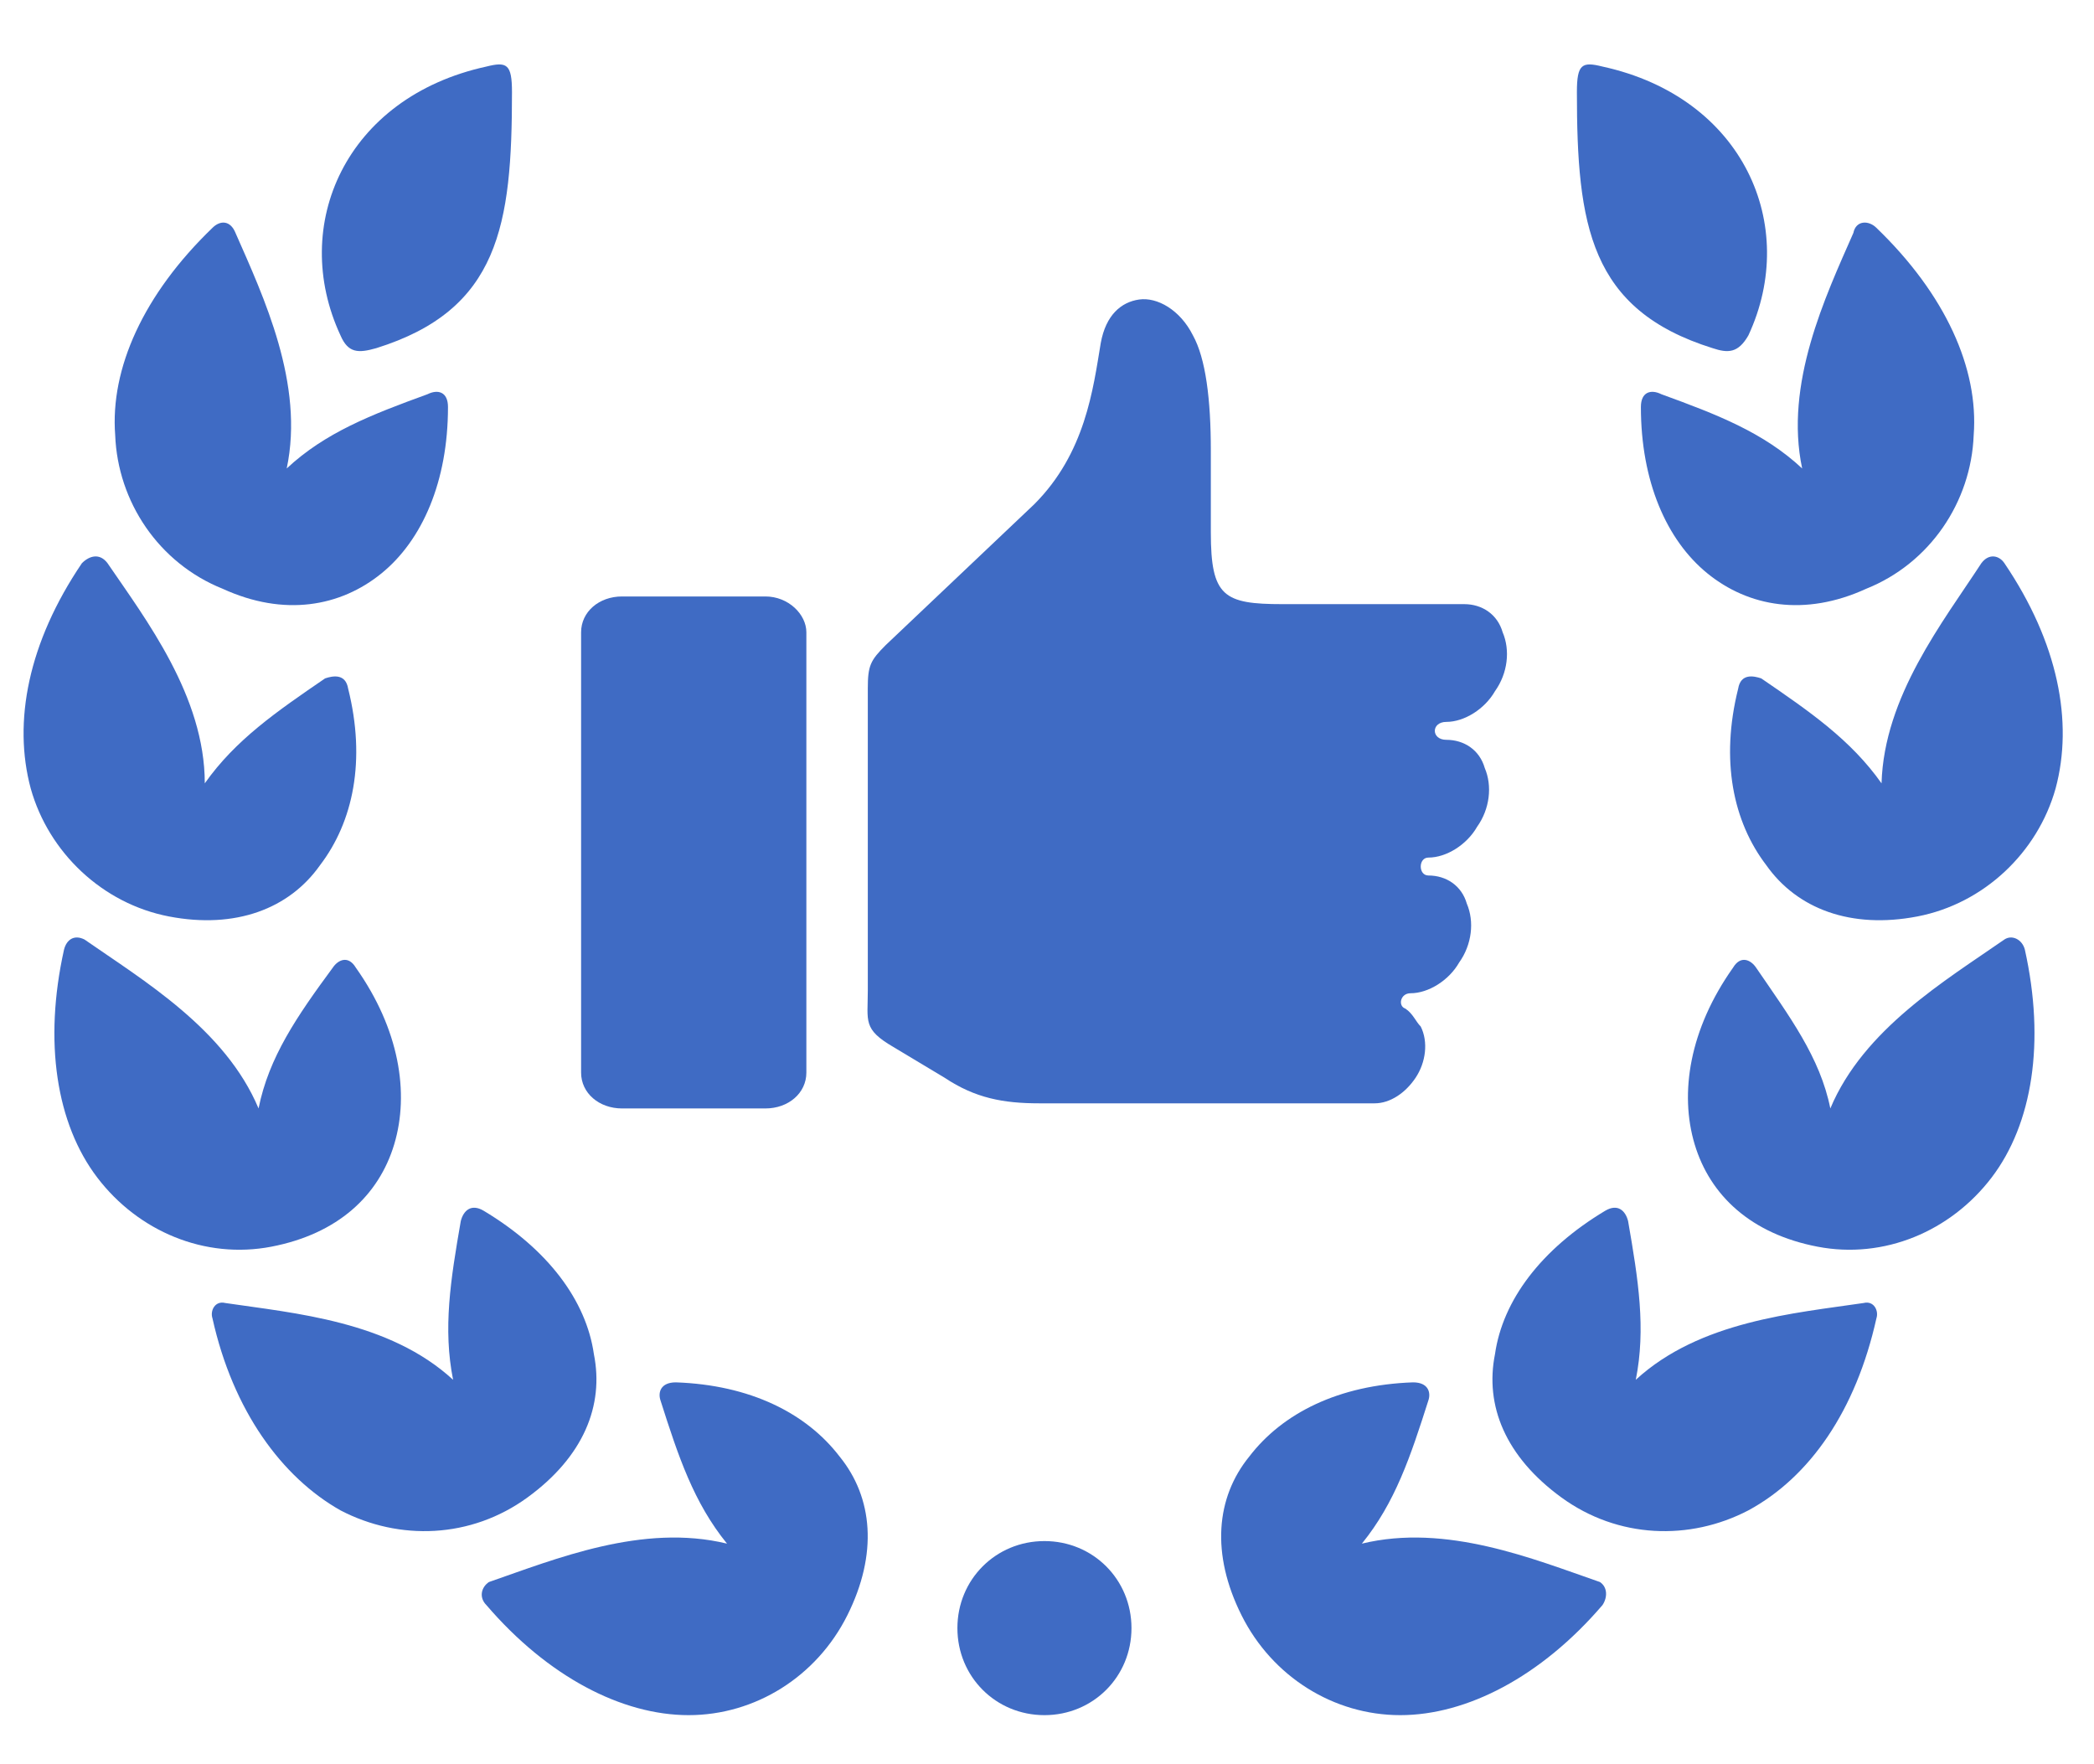
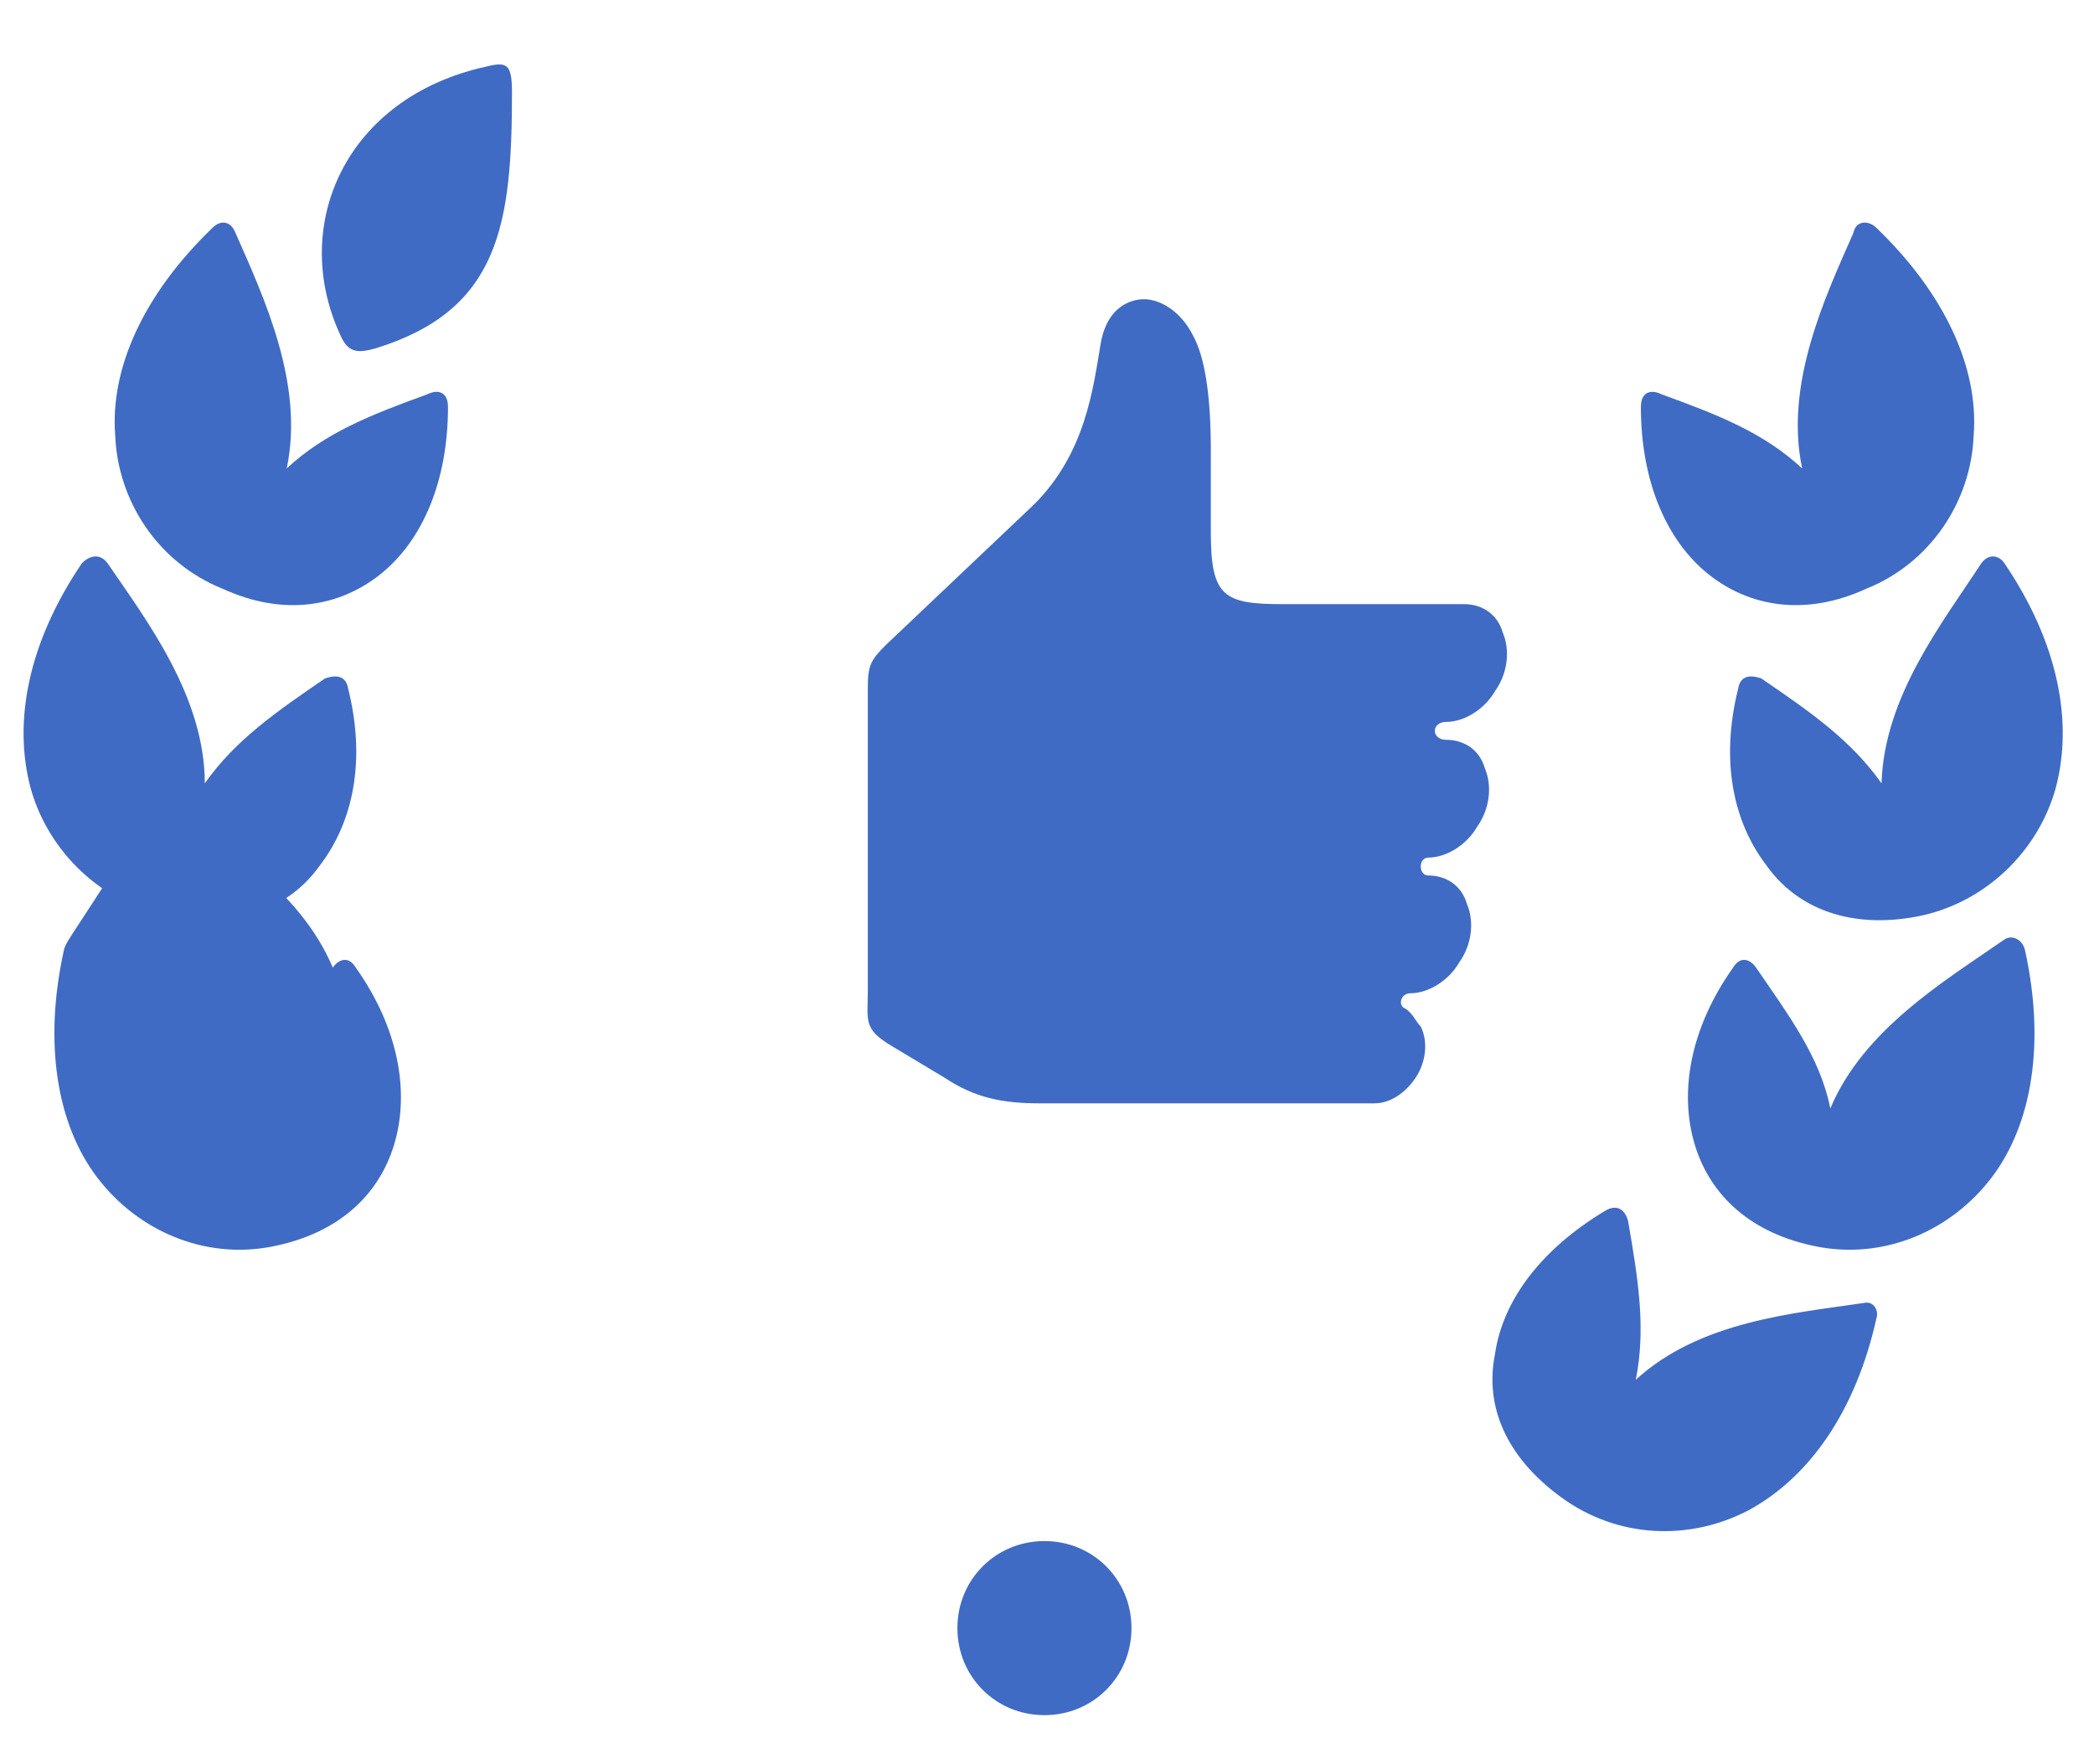
<svg xmlns="http://www.w3.org/2000/svg" id="Слой_1" x="0px" y="0px" viewBox="0 0 81.8 68.9" style="enable-background:new 0 0 81.8 68.9;" xml:space="preserve">
  <style type="text/css"> .st0{fill-rule:evenodd;clip-rule:evenodd;fill:#3F6BC4;} .st1{fill:#3F6BC4;} </style>
-   <path class="st0" d="M24.3,23.3h5.6c0.9,0,1.6,0.7,1.6,1.4v17.2c0,0.8-0.7,1.4-1.6,1.4h-5.6c-0.9,0-1.6-0.6-1.6-1.4V24.7 C22.7,23.9,23.4,23.3,24.3,23.3z" />
  <path class="st0" d="M44.5,11.7c0.7-0.1,1.6,0.4,2.1,1.4c0.5,0.9,0.7,2.5,0.7,4.5v3.2c0,2.5,0.5,2.8,2.8,2.8h7.1 c0.7,0,1.3,0.4,1.5,1.1c0.3,0.7,0.2,1.6-0.3,2.3c-0.4,0.7-1.2,1.2-1.9,1.2c-0.6,0-0.6,0.7,0,0.7c0.7,0,1.3,0.4,1.5,1.1 c0.3,0.7,0.2,1.6-0.3,2.3c-0.4,0.7-1.2,1.2-1.9,1.2c-0.4,0-0.4,0.7,0,0.7c0.7,0,1.3,0.4,1.5,1.1c0.3,0.7,0.2,1.6-0.3,2.3 c-0.4,0.7-1.2,1.2-1.9,1.2c-0.4,0-0.5,0.5-0.2,0.6c0.3,0.2,0.4,0.5,0.6,0.7c0.3,0.6,0.2,1.4-0.2,2c-0.4,0.6-1,1-1.6,1H40.6 c-1.4,0-2.5-0.2-3.7-1l-2-1.2c-1.2-0.7-1-1-1-2.2V26.9c0-0.9,0.1-1.1,0.7-1.7l5.8-5.5c2-2,2.3-4.5,2.6-6.3 C43.2,12.3,43.8,11.8,44.5,11.7z" />
  <path class="st1" d="M73.3,8.9c2.7,2.6,4,5.5,3.8,8.1c-0.1,2.6-1.7,5-4.2,6c-2.4,1.1-4.6,0.7-6.2-0.6c-1.6-1.3-2.6-3.6-2.6-6.5 c0-0.6,0.4-0.7,0.8-0.5c2.2,0.8,4,1.5,5.5,2.9c-0.7-3.3,0.9-6.7,2-9.2C72.5,8.6,73,8.6,73.3,8.9z" />
  <path class="st1" d="M79.1,37.1c0.8,3.6,0.3,6.8-1.3,8.9c-1.6,2.1-4.2,3.2-6.8,2.7c-2.6-0.5-4.2-2-4.8-4c-0.6-2-0.2-4.5,1.5-6.9 c0.3-0.5,0.7-0.3,0.9,0c1.3,1.9,2.5,3.5,2.9,5.5c1.3-3.1,4.5-5,6.8-6.6C78.6,36.5,79,36.7,79.1,37.1z" />
  <path class="st1" d="M73.3,51.5c-0.8,3.6-2.6,6.2-5,7.5c-2.3,1.2-5.1,1.1-7.3-0.5c-2.2-1.6-3-3.6-2.6-5.6c0.3-2.1,1.8-4.1,4.3-5.6 c0.5-0.3,0.8,0,0.9,0.4c0.4,2.3,0.7,4.2,0.3,6.2c2.5-2.3,6.2-2.6,8.9-3C73.2,50.8,73.4,51.2,73.3,51.5z" />
  <path class="st0" d="M44.2,63.6c0,1.9-1.5,3.4-3.4,3.4c-1.9,0-3.4-1.5-3.4-3.4c0-1.9,1.5-3.4,3.4-3.4C42.7,60.2,44.2,61.7,44.2,63.6 z" />
-   <path class="st1" d="M66.9,13.6c-4.8-1.5-5.3-4.8-5.3-10c0-1.1,0.2-1.2,1-1c5.5,1.2,7.7,6.2,5.7,10.5C67.9,13.8,67.5,13.8,66.9,13.6 z" />
  <path class="st1" d="M78.3,22c2.1,3.1,2.7,6.2,2,8.8c-0.7,2.5-2.8,4.5-5.4,5c-2.6,0.5-4.7-0.3-5.9-2c-1.3-1.7-1.8-4.1-1.1-6.9 c0.1-0.6,0.6-0.5,0.9-0.4c1.9,1.3,3.5,2.4,4.7,4.1c0.1-3.4,2.4-6.3,3.9-8.6C77.7,21.6,78.1,21.7,78.3,22z" />
-   <path class="st1" d="M62.6,62.7c-2.4,2.8-5.3,4.3-7.9,4.3c-2.6,0-5-1.5-6.2-3.9c-1.2-2.4-1-4.6,0.3-6.2c1.3-1.7,3.5-2.8,6.4-2.9 c0.6,0,0.7,0.4,0.6,0.7c-0.7,2.2-1.3,4-2.6,5.6c3.3-0.8,6.7,0.6,9.3,1.5C62.8,62,62.8,62.4,62.6,62.7z" />
  <path class="st1" d="M8.3,8.9c-2.7,2.6-4,5.5-3.8,8.1c0.1,2.6,1.7,5,4.2,6c2.4,1.1,4.6,0.7,6.2-0.6c1.6-1.3,2.6-3.6,2.6-6.5 c0-0.6-0.4-0.7-0.8-0.5c-2.2,0.8-4,1.5-5.5,2.9c0.7-3.3-0.9-6.7-2-9.2C9,8.6,8.6,8.6,8.3,8.9z" />
-   <path class="st1" d="M2.5,37.1c-0.8,3.6-0.3,6.8,1.3,8.9c1.6,2.1,4.2,3.2,6.8,2.7c2.6-0.5,4.2-2,4.8-4c0.6-2,0.2-4.5-1.5-6.9 c-0.3-0.5-0.7-0.3-0.9,0c-1.4,1.9-2.5,3.5-2.9,5.5c-1.3-3.1-4.5-5-6.8-6.6C2.9,36.5,2.6,36.7,2.5,37.1z" />
-   <path class="st1" d="M8.3,51.5c0.8,3.6,2.7,6.2,5,7.5c2.3,1.2,5.1,1.1,7.3-0.5c2.2-1.6,3-3.6,2.6-5.6c-0.3-2.1-1.8-4.1-4.3-5.6 c-0.5-0.3-0.8,0-0.9,0.4c-0.4,2.3-0.7,4.2-0.3,6.2c-2.5-2.3-6.2-2.6-8.9-3C8.4,50.8,8.2,51.2,8.3,51.5z" />
+   <path class="st1" d="M2.5,37.1c-0.8,3.6-0.3,6.8,1.3,8.9c1.6,2.1,4.2,3.2,6.8,2.7c2.6-0.5,4.2-2,4.8-4c0.6-2,0.2-4.5-1.5-6.9 c-0.3-0.5-0.7-0.3-0.9,0c-1.3-3.1-4.5-5-6.8-6.6C2.9,36.5,2.6,36.7,2.5,37.1z" />
  <path class="st1" d="M14.7,13.6c4.8-1.5,5.3-4.8,5.3-10c0-1.1-0.2-1.2-1-1c-5.5,1.2-7.7,6.2-5.7,10.5C13.6,13.8,14,13.8,14.7,13.6z" />
  <path class="st1" d="M3.2,22c-2.1,3.1-2.7,6.2-2,8.8c0.7,2.5,2.8,4.5,5.4,5c2.6,0.5,4.7-0.3,5.9-2c1.3-1.7,1.8-4.1,1.1-6.9 c-0.1-0.6-0.6-0.5-0.9-0.4c-1.9,1.3-3.5,2.4-4.7,4.1C8,27.2,5.7,24.2,4.2,22C3.9,21.6,3.5,21.7,3.2,22z" />
-   <path class="st1" d="M19,62.7c2.4,2.8,5.3,4.3,7.9,4.3c2.6,0,5-1.5,6.2-3.9c1.2-2.4,1-4.6-0.3-6.2c-1.3-1.7-3.5-2.8-6.4-2.9 c-0.6,0-0.7,0.4-0.6,0.7c0.7,2.2,1.3,4,2.6,5.6c-3.3-0.8-6.7,0.6-9.3,1.5C18.8,62,18.7,62.4,19,62.7z" />
</svg>